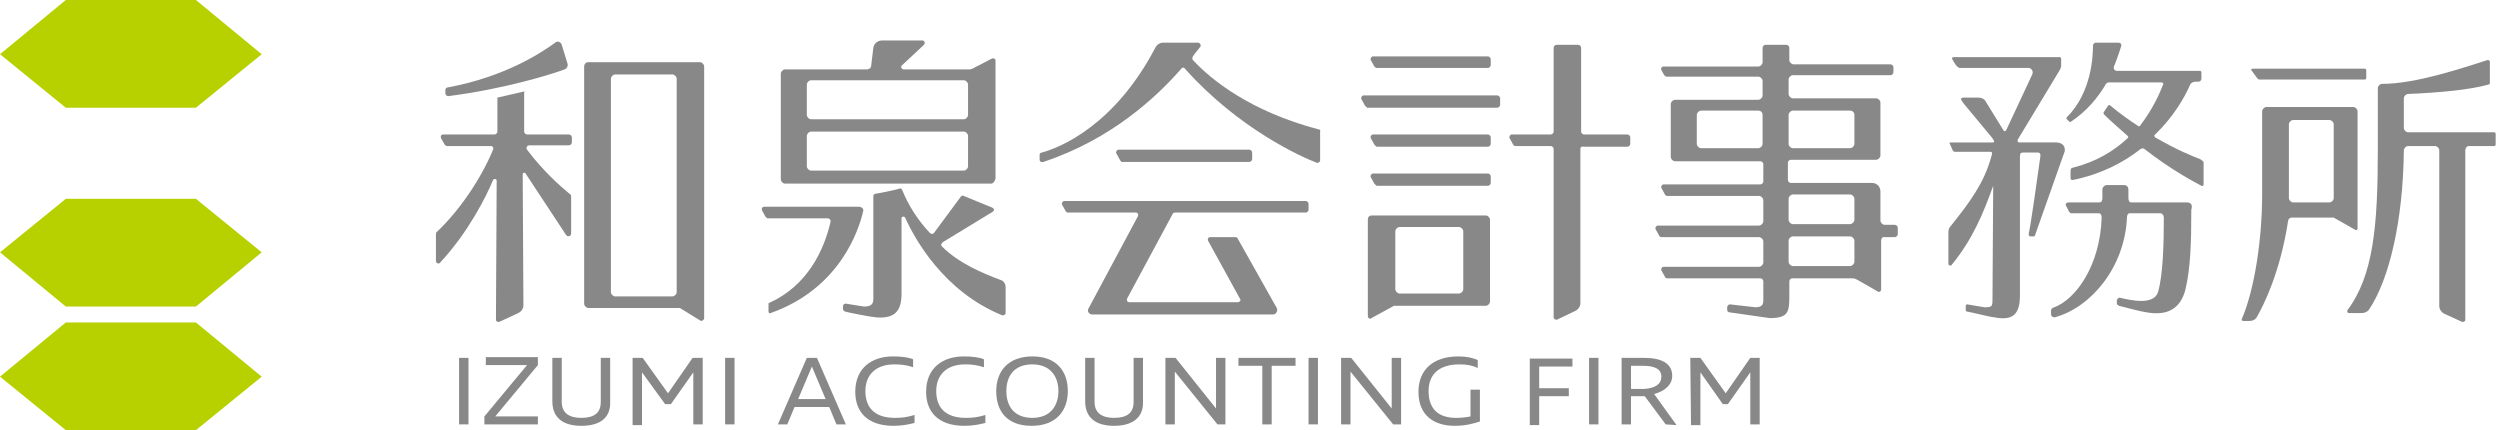
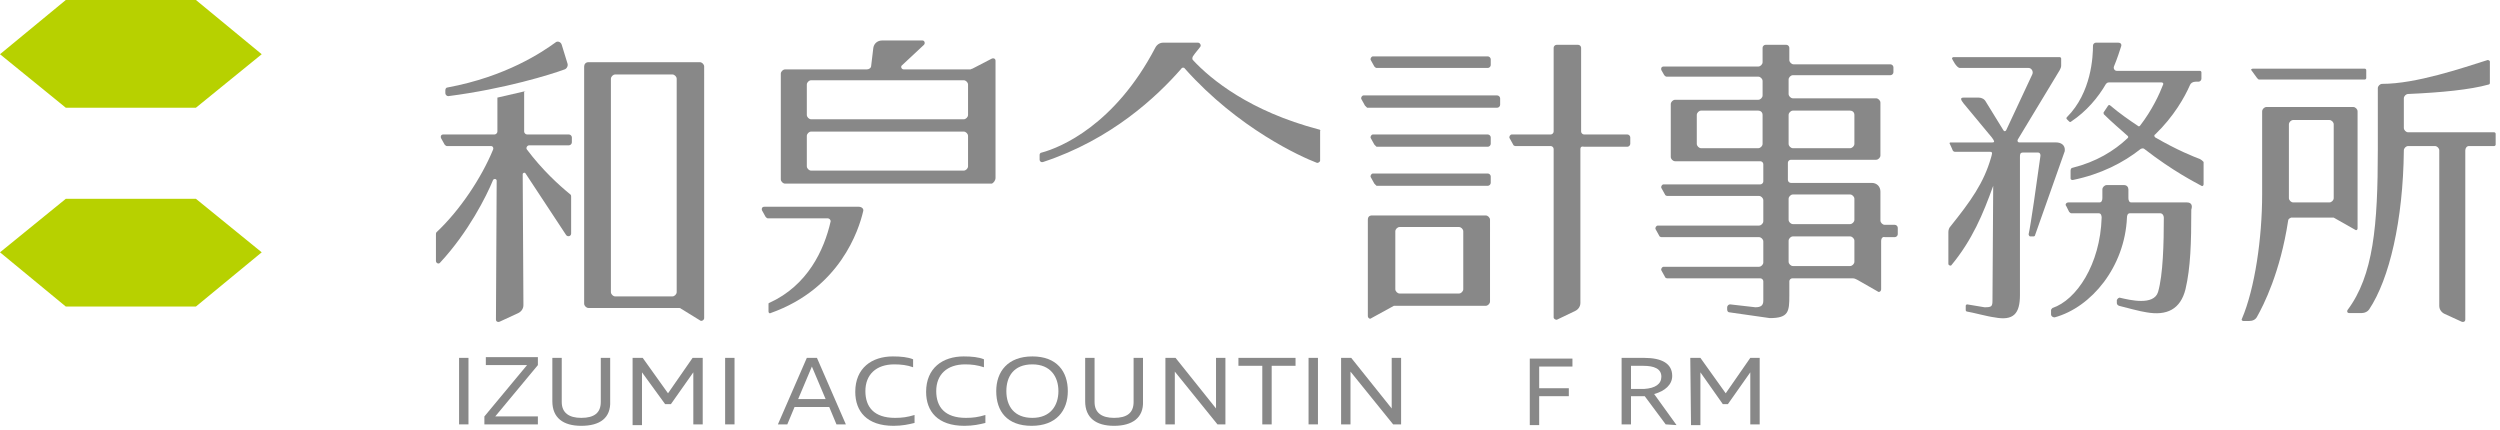
<svg xmlns="http://www.w3.org/2000/svg" version="1.1" id="Layer_1" x="0px" y="0px" viewBox="0 0 345.8 59.5" style="enable-background:new 0 0 345.8 59.5;" xml:space="preserve">
  <style type="text/css">
	.st0{fill:#B7D100;}
	.st1{fill:#888888;}
</style>
  <title>logo_H</title>
  <g>
    <g>
      <polygon class="st0" points="27.1,27.5 9.1,27.5 0,34.9 9.1,42.4 27.1,42.4 36.2,34.9   " />
      <polygon class="st0" points="27.1,0 9.1,0 0,7.5 9.1,14.9 27.1,14.9 36.2,7.5   " />
-       <polygon class="st0" points="27.1,44.6 9.1,44.6 0,52.1 9.1,59.5 27.1,59.5 36.2,52.1   " />
    </g>
    <g>
      <path class="st1" d="M64.8,49.5v9.2h-1.3v-9.2H64.8z" />
      <path class="st1" d="M67,57.6l5.9-7.1h-5.7v-1.1h7.2v1.1l-5.9,7.1h5.9v1.1H67V57.6z" />
      <path class="st1" d="M80.4,58.9c-2.5,0-4-1.1-4-3.4v-6h1.3v6.1c0,1.5,1,2.2,2.7,2.2c1.8,0,2.7-0.7,2.7-2.2v-6.1h1.3v6    C84.5,57.8,83,58.9,80.4,58.9z" />
      <path class="st1" d="M87.5,49.5h1.4l3.5,4.9l3.4-4.9h1.4v9.2h-1.3v-3.9v-3.3l0,0l-3.1,4.4H92l-3.2-4.4l0,0v3.3v4h-1.3V49.5z" />
      <path class="st1" d="M101.6,49.5v9.2h-1.3v-9.2H101.6z" />
      <path class="st1" d="M114.7,56.3h-4.8l-1,2.4h-1.3l4-9.2h1.4l4,9.2h-1.3L114.7,56.3z M114.2,55.2l-1.9-4.5l0,0l-1.9,4.5H114.2z" />
      <path class="st1" d="M123.7,50.4c-2.5,0-4,1.4-4,3.7c0,2.2,1.2,3.7,4.1,3.7c1,0,1.7-0.1,2.7-0.4v1.1c-0.8,0.2-1.7,0.4-2.9,0.4    c-3.7,0-5.3-2-5.3-4.7c0-3.3,2.3-4.9,5.2-4.9c1.1,0,2.1,0.1,2.8,0.4v1.1C125.5,50.5,124.6,50.4,123.7,50.4z" />
      <path class="st1" d="M133.5,50.4c-2.5,0-4,1.4-4,3.7c0,2.2,1.2,3.7,4.1,3.7c1,0,1.7-0.1,2.7-0.4v1.1c-0.8,0.2-1.7,0.4-2.9,0.4    c-3.7,0-5.3-2-5.3-4.7c0-3.3,2.3-4.9,5.2-4.9c1.1,0,2.1,0.1,2.8,0.4v1.1C135.2,50.5,134.4,50.4,133.5,50.4z" />
      <path class="st1" d="M137.8,54.1c0-2.7,1.6-4.8,5-4.8s4.9,2.1,4.9,4.8s-1.6,4.8-5,4.8C139.3,58.9,137.8,56.9,137.8,54.1z     M146.4,54.1c0-2-1.1-3.7-3.6-3.7c-2.6,0-3.6,1.7-3.6,3.7c0,2.1,1.1,3.7,3.6,3.7C145.3,57.8,146.4,56.1,146.4,54.1z" />
      <path class="st1" d="M154.1,58.9c-2.5,0-4-1.1-4-3.4v-6h1.3v6.1c0,1.5,1,2.2,2.7,2.2c1.8,0,2.7-0.7,2.7-2.2v-6.1h1.3v6    C158.2,57.8,156.6,58.9,154.1,58.9z" />
      <path class="st1" d="M162.5,51.4L162.5,51.4v7.3h-1.3v-9.2h1.4l5.6,7l0,0v-7h1.3v9.2h-1.1L162.5,51.4z" />
      <path class="st1" d="M175.9,58.7h-1.3v-8.1h-3.3v-1.1h7.9v1.1h-3.3L175.9,58.7L175.9,58.7z" />
      <path class="st1" d="M182.3,49.5v9.2H181v-9.2H182.3z" />
-       <path class="st1" d="M186.8,51.4L186.8,51.4v7.3h-1.3v-9.2h1.4l5.6,7l0,0v-7h1.3v9.2h-1.1L186.8,51.4z" />
-       <path class="st1" d="M201.9,50.4c-3.1,0-4.3,1.6-4.3,3.7c0,2.5,1.4,3.7,3.8,3.7c0.9,0,1.5-0.1,2-0.2v-3.7h1.3v4.4    c-0.9,0.3-2,0.6-3.5,0.6c-2.8,0-5-1.4-5-4.7c0-3.1,2.1-4.9,5.5-4.9c1.2,0,2,0.2,2.7,0.5v1.1C203.8,50.6,203,50.4,201.9,50.4z" />
+       <path class="st1" d="M186.8,51.4L186.8,51.4v7.3h-1.3v-9.2h1.4l5.6,7v-7h1.3v9.2h-1.1L186.8,51.4z" />
      <path class="st1" d="M212.9,53.7h4.1v1.1h-4.1v4h-1.3v-9.2h5.9v1.1h-4.6L212.9,53.7L212.9,53.7z" />
-       <path class="st1" d="M221.1,49.5v9.2h-1.3v-9.2H221.1z" />
      <path class="st1" d="M230.4,58.7l-2.9-3.9h-1.9v3.9h-1.3v-9.2h3.1c2.5,0,3.9,0.8,3.9,2.5c0,1.2-1,2.1-2.5,2.5l3.1,4.3L230.4,58.7    L230.4,58.7z M229.8,52.1c0-1.1-1-1.5-2.5-1.5h-1.7v3.2h1.8C229,53.7,229.8,53.1,229.8,52.1z" />
      <path class="st1" d="M233.8,49.5h1.4l3.5,4.9l3.4-4.9h1.3v9.2h-1.3v-3.9v-3.3l0,0l-3.1,4.4h-0.7l-3.1-4.4l0,0v3.3v4h-1.3    L233.8,49.5L233.8,49.5z" />
    </g>
    <g>
      <path class="st1" d="M304.3,22c-0.8-0.3-3.1-1.2-6.2-3c-0.1-0.1-0.2-0.3,0-0.4c2.6-2.5,4.1-5.2,4.8-6.8c0.1-0.3,0.4-0.5,0.8-0.5    l0.4,0c0.2,0,0.4-0.2,0.4-0.4V10c0-0.1-0.1-0.2-0.2-0.2l-11.5,0c-0.3,0-0.5-0.3-0.4-0.6c0.5-1.2,0.8-2.2,1-2.8    c0.1-0.3-0.1-0.5-0.4-0.5l-3.1,0c-0.2,0-0.4,0.2-0.4,0.4c0,1.5-0.2,6.5-3.6,9.9c-0.1,0.1-0.1,0.2,0,0.3l0.3,0.3    c0.1,0.1,0.2,0.1,0.3,0c2.1-1.4,3.7-3.3,4.8-5.2c0.1-0.1,0.2-0.2,0.4-0.2l7.3,0c0.1,0,0.3,0.1,0.2,0.3c-0.5,1.3-1.5,3.5-3.2,5.7    c-0.1,0.1-0.2,0.1-0.3,0c-1.2-0.8-2.5-1.7-3.8-2.8c-0.1-0.1-0.2-0.1-0.3,0l-0.6,0.9c-0.1,0.1,0,0.2,0,0.3c1.1,1.1,2.3,2.1,3.3,3    c0.1,0.1,0.1,0.2,0,0.3c-1.9,1.8-4.4,3.3-7.6,4.1c-0.2,0-0.3,0.2-0.3,0.4l0,1.1c0,0.1,0.1,0.2,0.3,0.2c3.9-0.8,7-2.4,9.4-4.3    c0.2-0.1,0.4-0.1,0.5,0c4,3.1,7,4.6,7.9,5.1c0.1,0.1,0.3,0,0.3-0.2v-3.1C304.6,22.2,304.5,22.1,304.3,22z" />
      <g>
        <path class="st1" d="M188.8,14.6l-0.5-0.9c-0.1-0.2,0.1-0.5,0.3-0.5h18.5c0.2,0,0.4,0.2,0.4,0.4v0.9c0,0.2-0.2,0.4-0.4,0.4h-18     C189,14.8,188.9,14.7,188.8,14.6z" />
        <path class="st1" d="M190.1,9.2l-0.5-0.9c-0.1-0.2,0.1-0.5,0.3-0.5h15.9c0.2,0,0.4,0.2,0.4,0.4V9c0,0.2-0.2,0.4-0.4,0.4h-15.4     C190.3,9.4,190.2,9.3,190.1,9.2z" />
        <path class="st1" d="M190.1,20l-0.5-0.9c-0.1-0.2,0.1-0.5,0.3-0.5h15.9c0.2,0,0.4,0.2,0.4,0.4v0.9c0,0.2-0.2,0.4-0.4,0.4h-15.4     C190.3,20.2,190.2,20.1,190.1,20z" />
        <path class="st1" d="M190.1,25.4l-0.5-0.9c-0.1-0.2,0.1-0.5,0.3-0.5h15.9c0.2,0,0.4,0.2,0.4,0.4v0.9c0,0.2-0.2,0.4-0.4,0.4h-15.4     C190.3,25.6,190.2,25.5,190.1,25.4z" />
        <path class="st1" d="M189.2,30.4v13.3c0,0.3,0.3,0.5,0.5,0.3l3.1-1.7c0.1,0,0.1,0,0.2,0h12.5c0.3,0,0.6-0.3,0.6-0.6V30.4     c0-0.3-0.3-0.6-0.6-0.6h-15.7C189.4,29.8,189.2,30,189.2,30.4z M201.8,40.6h-8.2c-0.3,0-0.6-0.3-0.6-0.6V32     c0-0.3,0.3-0.6,0.6-0.6h8.2c0.3,0,0.6,0.3,0.6,0.6V40C202.4,40.3,202.1,40.6,201.8,40.6z" />
        <path class="st1" d="M218.6,20.6v21.3c0,0.5-0.3,0.9-0.7,1.1l-2.5,1.2c-0.2,0.1-0.5-0.1-0.5-0.3V20.6c0-0.2-0.2-0.4-0.4-0.4h-4.9     c-0.1,0-0.3-0.1-0.3-0.2l-0.5-0.9c-0.1-0.2,0.1-0.5,0.3-0.5h5.4c0.2,0,0.4-0.2,0.4-0.4V6.6c0-0.2,0.2-0.4,0.4-0.4h3     c0.2,0,0.4,0.2,0.4,0.4v11.6c0,0.2,0.2,0.4,0.4,0.4h6c0.2,0,0.4,0.2,0.4,0.4v0.9c0,0.2-0.2,0.4-0.4,0.4h-6     C218.7,20.2,218.6,20.4,218.6,20.6z" />
      </g>
      <g>
        <path class="st1" d="M260.2,33.3V40c0,0.3-0.3,0.5-0.5,0.3l-2.8-1.6c-0.2-0.1-0.4-0.2-0.6-0.2h-8.4c-0.2,0-0.4,0.2-0.4,0.4v2     c0,2.2-0.1,3.1-2.7,3.1l-5.6-0.8c-0.2,0-0.3-0.2-0.3-0.4v-0.3c0-0.2,0.2-0.4,0.4-0.4l3.5,0.4c0.7,0,1.1-0.2,1.1-0.9v-2.7     c0-0.2-0.2-0.4-0.4-0.4h-12.9c-0.1,0-0.3-0.1-0.3-0.2l-0.5-0.9c-0.1-0.2,0.1-0.5,0.3-0.5h13.2c0.3,0,0.6-0.3,0.6-0.6v-2.9     c0-0.3-0.3-0.6-0.6-0.6h-13.5c-0.1,0-0.3-0.1-0.3-0.2l-0.5-0.9c-0.1-0.2,0.1-0.5,0.3-0.5h14c0.3,0,0.6-0.3,0.6-0.6v-2.9     c0-0.3-0.3-0.6-0.6-0.6h-12.7c-0.1,0-0.3-0.1-0.3-0.2l-0.5-0.9c-0.1-0.2,0.1-0.5,0.3-0.5h13.4c0.2,0,0.4-0.2,0.4-0.4v-2.4     c0-0.2-0.2-0.4-0.4-0.4h-11.8c-0.3,0-0.6-0.3-0.6-0.6v-7.3c0-0.3,0.3-0.6,0.6-0.6h11.5c0.3,0,0.6-0.3,0.6-0.6v-2     c0-0.3-0.3-0.6-0.6-0.6h-12.7c-0.1,0-0.2-0.1-0.3-0.2l-0.4-0.7c-0.1-0.2,0-0.5,0.3-0.5h13.1c0.3,0,0.6-0.3,0.6-0.6V6.6     c0-0.2,0.2-0.4,0.4-0.4h2.9c0.2,0,0.4,0.2,0.4,0.4v1.7c0,0.3,0.3,0.6,0.6,0.6h13.4c0.2,0,0.4,0.2,0.4,0.4v0.7     c0,0.2-0.2,0.4-0.4,0.4H248c-0.3,0-0.6,0.3-0.6,0.6v2c0,0.3,0.3,0.6,0.6,0.6h11.5c0.3,0,0.6,0.3,0.6,0.6v7.3     c0,0.3-0.3,0.6-0.6,0.6h-11.8c-0.2,0-0.4,0.2-0.4,0.4v2.4c0,0.2,0.2,0.4,0.4,0.4h11.2c0.7,0,1.2,0.5,1.2,1.2v4     c0,0.3,0.3,0.6,0.6,0.6h1.4c0.2,0,0.4,0.2,0.4,0.4v0.9c0,0.2-0.2,0.4-0.4,0.4h-1.4C260.4,32.7,260.2,33,260.2,33.3z M243.2,15.3     h-7.9c-0.3,0-0.6,0.3-0.6,0.6v4c0,0.3,0.3,0.6,0.6,0.6h7.9c0.3,0,0.6-0.3,0.6-0.6v-4C243.8,15.5,243.5,15.3,243.2,15.3z      M255.9,15.3H248c-0.3,0-0.6,0.3-0.6,0.6l0,4c0,0.3,0.3,0.6,0.6,0.6h7.9c0.3,0,0.6-0.3,0.6-0.6v-4     C256.5,15.5,256.2,15.3,255.9,15.3z M255.9,26.9H248c-0.3,0-0.6,0.3-0.6,0.6v2.9c0,0.3,0.3,0.6,0.6,0.6h7.9     c0.3,0,0.6-0.3,0.6-0.6v-2.9C256.5,27.2,256.2,26.9,255.9,26.9z M255.9,32.7H248c-0.3,0-0.6,0.3-0.6,0.6v2.9     c0,0.3,0.3,0.6,0.6,0.6h7.9c0.3,0,0.6-0.3,0.6-0.6v-2.9C256.5,33,256.2,32.7,255.9,32.7z" />
      </g>
      <g>
        <path class="st1" d="M312.2,10.8c-0.3-0.4-0.5-0.7-0.8-1.1c-0.1-0.1,0.1-0.2,0.2-0.2h15.5c0.1,0,0.2,0.1,0.2,0.2v1.1     c0,0.1-0.1,0.2-0.2,0.2h-14.6C312.4,11,312.4,11,312.2,10.8z" />
        <path class="st1" d="M316.5,30.5c-1.1,7.2-3.4,11.7-4.3,13.3c-0.2,0.4-0.6,0.6-1.1,0.6l-0.8,0c-0.2,0-0.3-0.2-0.2-0.3     c1.8-4.2,2.8-11.2,2.8-17.2V15.4c0-0.3,0.3-0.6,0.6-0.6h12c0.3,0,0.6,0.3,0.6,0.6v16.2c0,0.2-0.2,0.3-0.3,0.2l-3-1.7h-5.9     C316.7,30.2,316.5,30.3,316.5,30.5z M322.2,16.6h-5c-0.3,0-0.6,0.3-0.6,0.6v10.2c0,0.3,0.3,0.6,0.6,0.6h5c0.3,0,0.6-0.3,0.6-0.6     V17.2C322.8,16.9,322.5,16.6,322.2,16.6z" />
        <path class="st1" d="M341,20.8v23.4c0,0.3-0.3,0.4-0.5,0.3l-2.4-1.1c-0.4-0.2-0.7-0.6-0.7-1.1V20.8c0-0.3-0.3-0.6-0.6-0.6l-3.7,0     c-0.3,0-0.6,0.3-0.6,0.6c-0.1,9.7-2,17.8-4.8,22c-0.2,0.3-0.6,0.5-1,0.5l-1.8,0c-0.2,0-0.3-0.2-0.2-0.4     c3.6-4.8,4.2-11.7,4.2-22.2v-8.5c0-0.3,0.3-0.6,0.6-0.6h0c4.7,0,11.1-2.2,14.6-3.3c0.1,0,0.3,0.1,0.3,0.2v3     c0,0.1-0.1,0.2-0.2,0.2c-2.5,0.7-6.5,1.1-11.1,1.3c-0.3,0-0.6,0.3-0.6,0.6v4.1c0,0.3,0.3,0.6,0.6,0.6h11.9c0.1,0,0.2,0.1,0.2,0.2     V20c0,0.1-0.1,0.2-0.2,0.2h-3.5C341.2,20.2,341,20.5,341,20.8z" />
      </g>
      <g>
        <path class="st1" d="M78.5,8.8l-0.8-2.6c-0.1-0.4-0.6-0.6-0.9-0.3C75,7.2,70,10.6,61.9,12.1c-0.2,0-0.3,0.2-0.3,0.4     c0,0.1,0,0.3,0,0.4c0,0.2,0.2,0.4,0.4,0.4c7.8-1,14.2-3,16.1-3.7C78.4,9.5,78.6,9.1,78.5,8.8z" />
        <path class="st1" d="M80.8,9.2v32.8c0,0.3,0.3,0.6,0.6,0.6h12.5c0.1,0,0.2,0,0.3,0.1l2.6,1.6c0.2,0.2,0.6,0,0.6-0.3V9.2     c0-0.3-0.3-0.6-0.6-0.6H81.4C81,8.6,80.8,8.9,80.8,9.2z M93,41h-7.9c-0.3,0-0.6-0.3-0.6-0.6V10.9c0-0.3,0.3-0.6,0.6-0.6H93     c0.3,0,0.6,0.3,0.6,0.6v29.5C93.6,40.7,93.3,41,93,41z" />
        <path class="st1" d="M72.7,12.6l-3.9,0.9v4.7c0,0.2-0.2,0.4-0.4,0.4h-7.1c-0.3,0-0.4,0.3-0.3,0.5l0.5,0.9     c0.1,0.1,0.2,0.2,0.3,0.2l6.1,0c0.3,0,0.4,0.3,0.3,0.5c-1.6,3.9-4.6,8.4-7.8,11.4c-0.1,0.1-0.1,0.2-0.1,0.3l0,3.7     c0,0.3,0.4,0.5,0.6,0.2c3.9-4.2,6.4-9.2,7.3-11.4c0.1-0.2,0.5-0.2,0.5,0.1l-0.1,19.2c0,0.3,0.3,0.4,0.5,0.3l2.6-1.2     c0.4-0.2,0.7-0.6,0.7-1.1l-0.1-18.1c0-0.2,0.3-0.3,0.4-0.1l5.6,8.5c0.2,0.3,0.7,0.2,0.7-0.2l0-5.1c0-0.1,0-0.2-0.1-0.3     c-1.6-1.3-3.9-3.4-6-6.2c-0.2-0.2,0-0.6,0.3-0.6l5.5,0c0.2,0,0.4-0.2,0.4-0.4V19c0-0.2-0.2-0.4-0.4-0.4h-5.8     c-0.2,0-0.4-0.2-0.4-0.4V12.6z" />
      </g>
      <path class="st1" d="M284.4,19.7h-5.1c-0.2,0-0.3-0.2-0.2-0.4l5.8-9.6c0.1-0.2,0.2-0.4,0.2-0.6v-1c0-0.1-0.1-0.2-0.2-0.2h-14.7    c-0.1,0-0.2,0.1-0.2,0.2c0,0,0.6,1.3,1.1,1.3h9.5c0.4,0,0.7,0.5,0.5,0.9l-3.6,7.7c-0.1,0.2-0.3,0.2-0.4,0l-2.4-3.9    c-0.2-0.4-0.6-0.6-1-0.6h-2.1c-0.5,0-0.4,0.3,0,0.8l3.9,4.7c0.3,0.4,0.5,0.7,0.1,0.7h-5.8c-0.1,0-0.2,0.1-0.1,0.2    c0.2,0.4,0.4,0.9,0.4,0.9c0.1,0.2,0.3,0.2,0.4,0.2h4.8c0.4,0,0.2,0.4,0.1,0.8c-1,3.5-2.8,6-5.6,9.5c-0.2,0.2-0.3,0.5-0.3,0.8    l0,4.4c0,0.2,0.3,0.3,0.4,0.2c2.9-3.5,4.4-7.1,5.8-11l-0.1,15.8c0,0.9-0.1,1-1.1,1l-2.4-0.4c-0.1,0-0.2,0.1-0.2,0.2v0.6    c0,0.1,0.1,0.2,0.2,0.2c0.7,0.1,2.9,0.7,3.8,0.8c2.6,0.5,3.5-0.5,3.5-3.1V21.7c0-0.3,0-0.6,0.4-0.6l2.1,0c0.3,0,0.4,0.3,0.3,0.7    c-0.5,3.6-1.3,9.3-1.6,10.6c0,0.1,0.1,0.3,0.2,0.3h0.5c0.1,0,0.2-0.1,0.2-0.2l4.1-11.6C285.7,20,285,19.7,284.4,19.7z" />
      <path class="st1" d="M302.5,28h-7.7c-0.3,0-0.4-0.3-0.4-0.6v-1.2c0-0.3-0.2-0.6-0.6-0.6h-2.4c-0.3,0-0.6,0.3-0.6,0.6v1.2    c0,0.3-0.1,0.6-0.4,0.6h-4.3c-0.3,0-0.5,0.3-0.3,0.5l0.4,0.8c0.1,0.1,0.2,0.2,0.3,0.2h3.8c0.3,0,0.4,0.3,0.4,0.6    c-0.2,6.5-3.5,11.4-6.8,12.5c-0.1,0.1-0.2,0.2-0.2,0.3v0.6c0,0.2,0.2,0.4,0.5,0.4c5.1-1.4,9.7-7,10-13.8c0-0.3,0.1-0.6,0.4-0.6    h4.2c0.3,0,0.5,0.3,0.5,0.6c0,3.5-0.1,7.9-0.8,10.3c-0.6,1.9-3.9,1.1-5.2,0.8c-0.2-0.1-0.4,0.1-0.5,0.3l0,0.4    c0,0.2,0.1,0.3,0.3,0.4c0.8,0.2,3,0.8,3.8,0.9c2.8,0.5,4.7-0.4,5.4-3.2c0.7-3,0.8-6.4,0.8-11C303.3,28.4,303.1,28,302.5,28z" />
      <g>
        <path class="st1" d="M137.7,24.6V8.4c0-0.3-0.3-0.4-0.5-0.3l-2.7,1.4c-0.1,0-0.2,0.1-0.3,0.1H125c-0.3,0-0.5-0.4-0.2-0.6l3-2.8     c0.2-0.2,0.1-0.6-0.2-0.6h-5.6c-0.6,0-1.1,0.4-1.2,1l-0.3,2.5c0,0.3-0.3,0.5-0.6,0.5h-11.3c-0.3,0-0.6,0.3-0.6,0.6v14.6     c0,0.3,0.3,0.6,0.6,0.6h28.6C137.4,25.3,137.7,25,137.7,24.6z M112.2,11.1h21.1c0.3,0,0.6,0.3,0.6,0.6v4.2c0,0.3-0.3,0.6-0.6,0.6     h-21.1c-0.3,0-0.6-0.3-0.6-0.6v-4.2C111.6,11.4,111.9,11.1,112.2,11.1z M111.6,23v-4.2c0-0.3,0.3-0.6,0.6-0.6h21.1     c0.3,0,0.6,0.3,0.6,0.6V23c0,0.3-0.3,0.6-0.6,0.6h-21.1C111.9,23.6,111.6,23.3,111.6,23z" />
-         <path class="st1" d="M138.6,38.8c-2.7-1-6-2.4-8.3-4.7c-0.2-0.2-0.1-0.4,0.1-0.6l6.9-4.2c0.3-0.2,0.2-0.5-0.1-0.6l-3.9-1.6     c-0.2-0.1-0.3,0-0.4,0.1l-3.7,5c-0.1,0.2-0.4,0.2-0.6,0c-1.7-1.8-3-3.9-3.8-5.9c-0.1-0.2-0.2-0.3-0.4-0.2     c-0.7,0.2-2.6,0.6-3.3,0.7c-0.2,0-0.3,0.2-0.3,0.4l0,14.2c0,0.8-0.5,1-1.3,1l-2.5-0.4c-0.2,0-0.4,0.1-0.4,0.4v0.3     c0,0.2,0.1,0.3,0.3,0.4c0.8,0.2,3.3,0.7,4.3,0.8c2.6,0.2,3.5-0.9,3.5-3.3V30.2c0-0.3,0.4-0.3,0.5-0.1c1.3,2.9,5.3,10.2,13.4,13.5     c0.2,0.1,0.5-0.1,0.5-0.3l0-3.6C139.1,39.3,138.9,39,138.6,38.8z" />
        <path class="st1" d="M118.8,28.6l-13.1,0c-0.3,0-0.4,0.3-0.3,0.5l0.5,0.9c0.1,0.1,0.2,0.2,0.3,0.2l8.3,0c0.2,0,0.4,0.2,0.4,0.4     c-0.9,4-3.2,8.9-8.5,11.3c-0.1,0-0.1,0.1-0.1,0.2l0,1c0,0.2,0.2,0.3,0.3,0.2c9.6-3.4,12.2-11.5,12.8-14.1     C119.5,28.9,119.2,28.6,118.8,28.6z" />
      </g>
      <g>
-         <path class="st1" d="M162.2,29.6l-6.3,11.7c-0.1,0.2,0,0.5,0.3,0.5h15c0.3,0,0.5-0.3,0.3-0.5l-4.4-8c-0.1-0.2,0-0.5,0.3-0.5h3.5     c0.1,0,0.3,0.1,0.3,0.2l5.4,9.6c0.2,0.4-0.1,0.9-0.5,0.9h-25c-0.5,0-0.8-0.5-0.5-0.9l6.8-12.7c0.1-0.2,0-0.5-0.3-0.5h-9.4     c-0.1,0-0.3-0.1-0.3-0.2l-0.5-0.9c-0.1-0.2,0.1-0.5,0.3-0.5h33.4c0.2,0,0.4,0.2,0.4,0.4V29c0,0.2-0.2,0.4-0.4,0.4h-18.1     C162.4,29.4,162.2,29.5,162.2,29.6z M154.9,22.1l-0.5-0.9c-0.1-0.2,0.1-0.5,0.3-0.5h18.1c0.2,0,0.4,0.2,0.4,0.4V22     c0,0.2-0.2,0.4-0.4,0.4h-17.7C155.1,22.3,155,22.3,154.9,22.1z" />
        <path class="st1" d="M182.4,17.9c-9.5-2.5-14.9-6.9-17.4-9.6c-0.1-0.1-0.1-0.3,0-0.5c0.4-0.6,0.8-1,1-1.3c0.2-0.2,0-0.6-0.3-0.6     l-4.8,0c-0.5,0-0.9,0.3-1.1,0.7c-5.6,10.7-13.1,13.8-15.7,14.5c-0.2,0-0.3,0.2-0.3,0.3v0.7c0,0.2,0.2,0.4,0.5,0.3     c9.4-3.1,15.7-9,19.1-12.9c0.1-0.2,0.4-0.2,0.5,0c7.4,8.3,16.1,12.2,18.2,13c0.2,0.1,0.5-0.1,0.5-0.3v-4.1     C182.7,18.1,182.6,17.9,182.4,17.9z" />
      </g>
    </g>
  </g>
</svg>